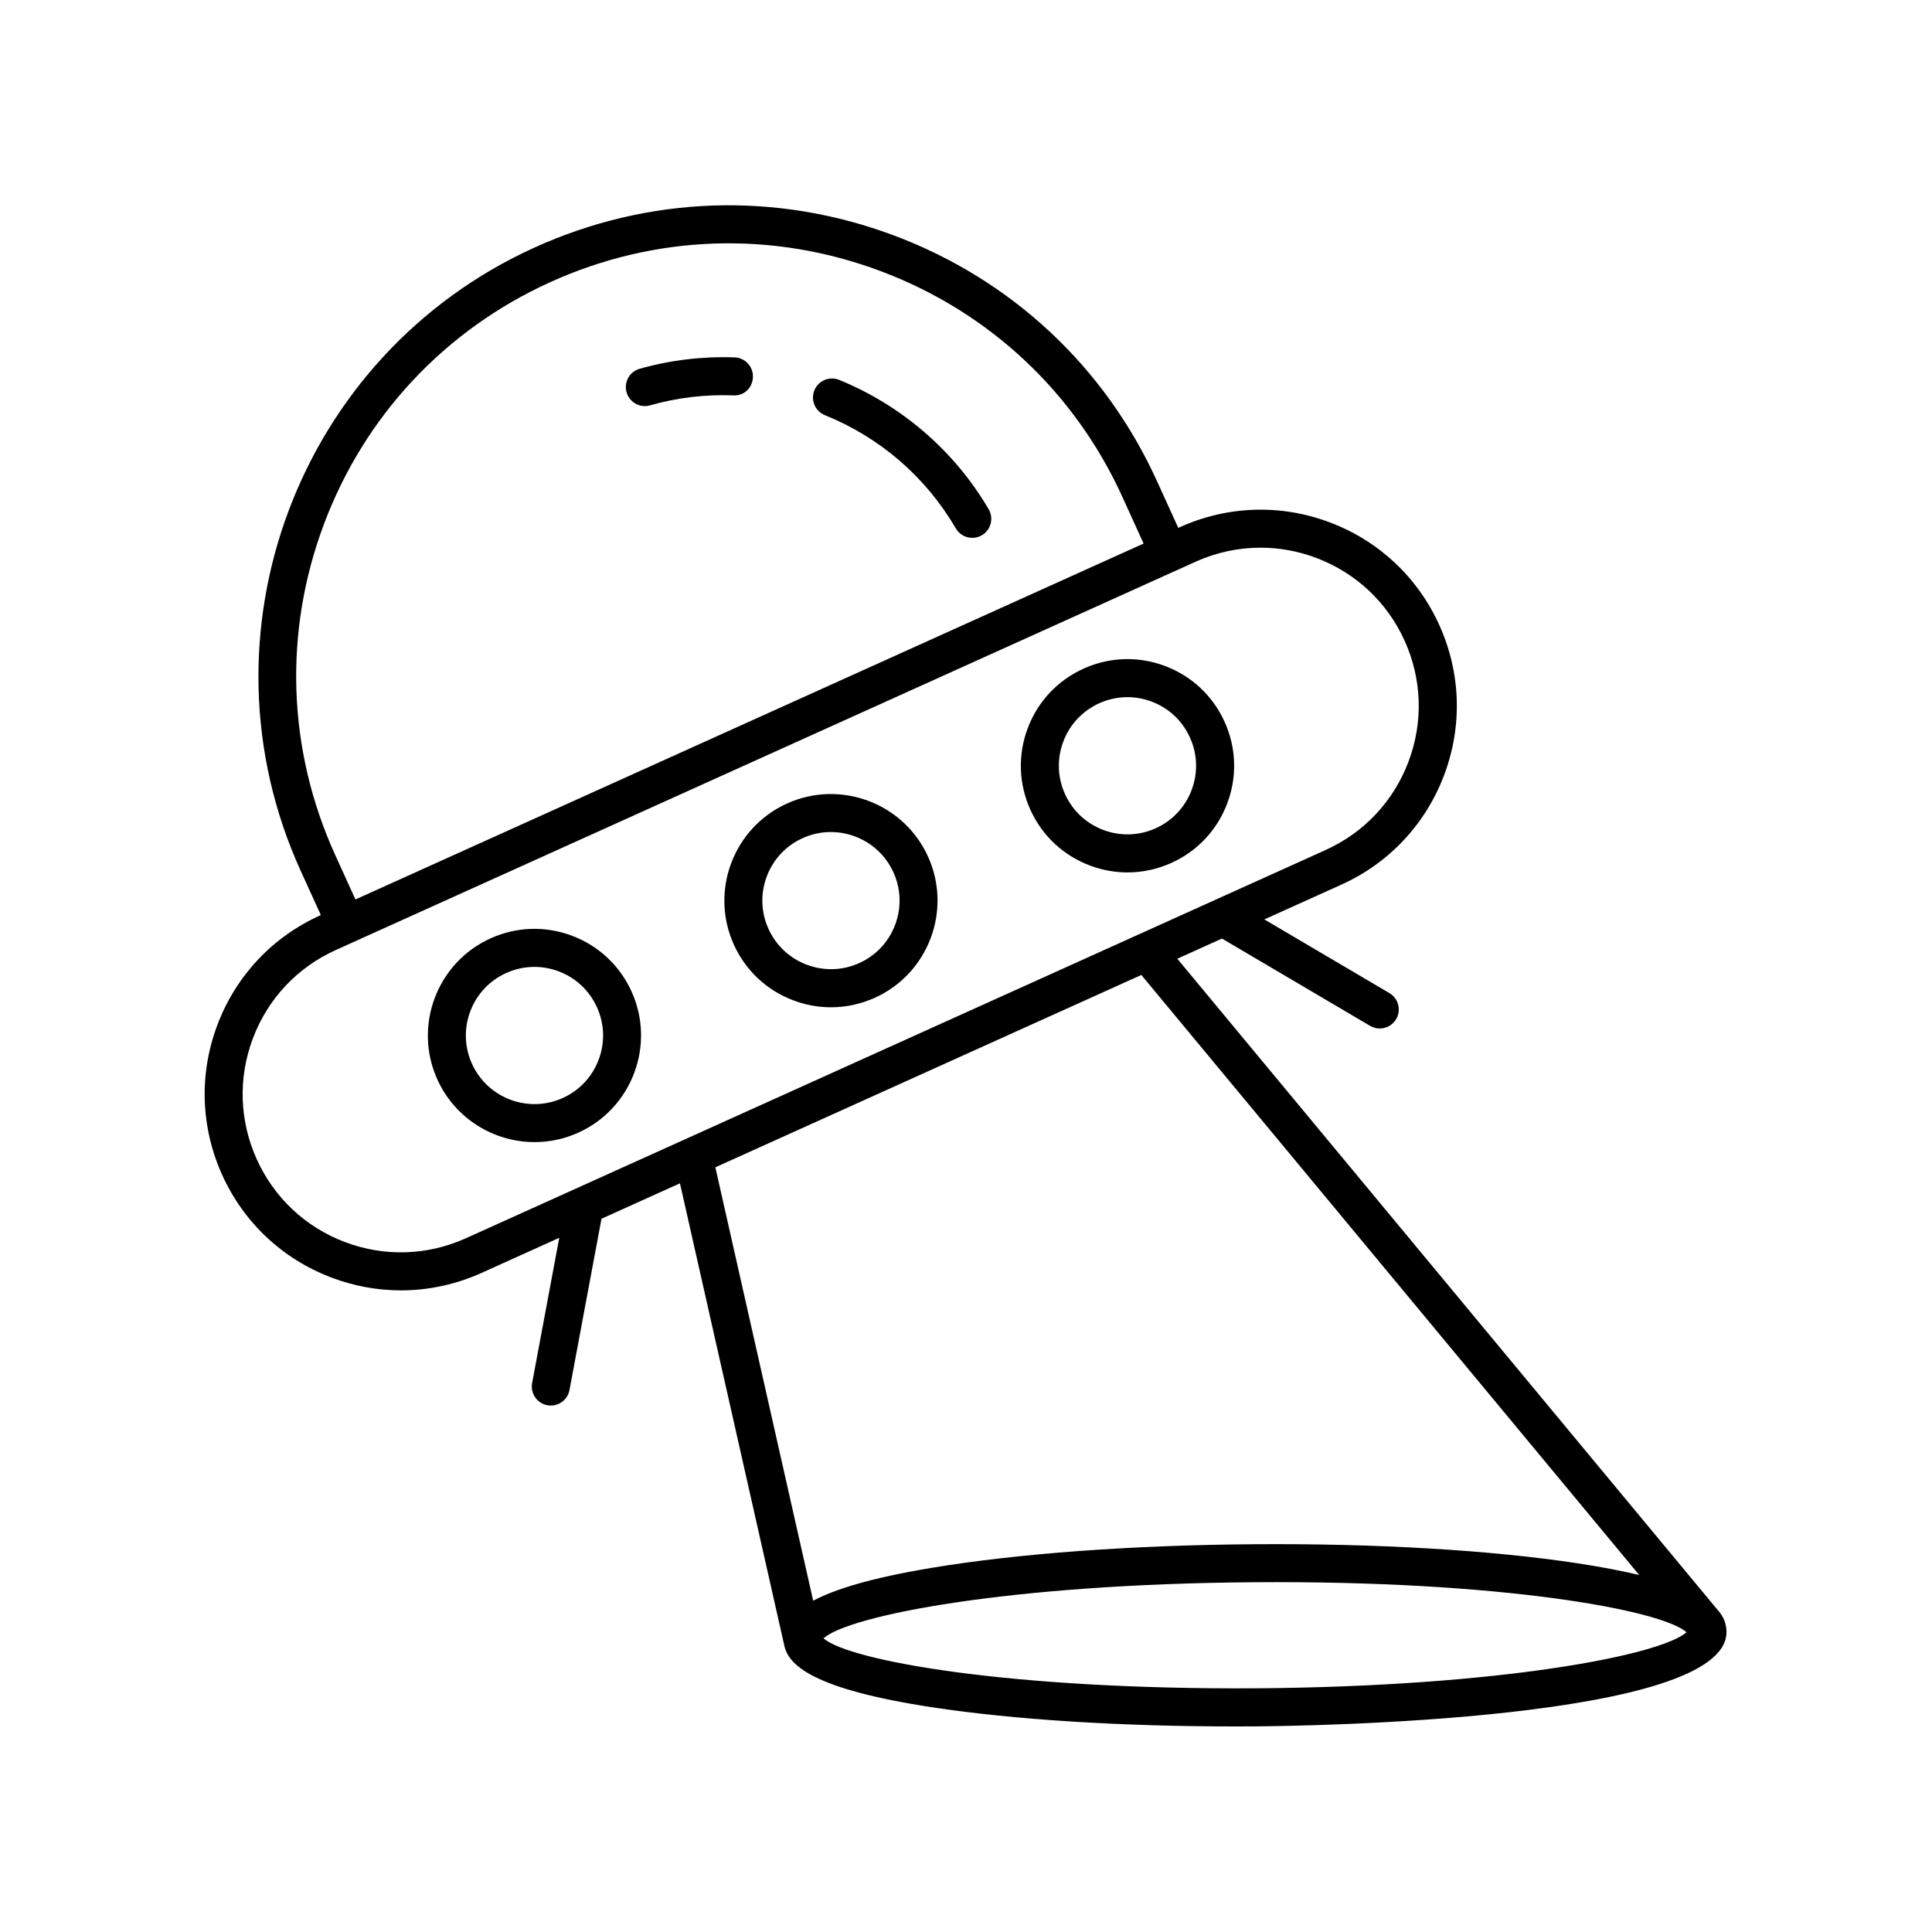
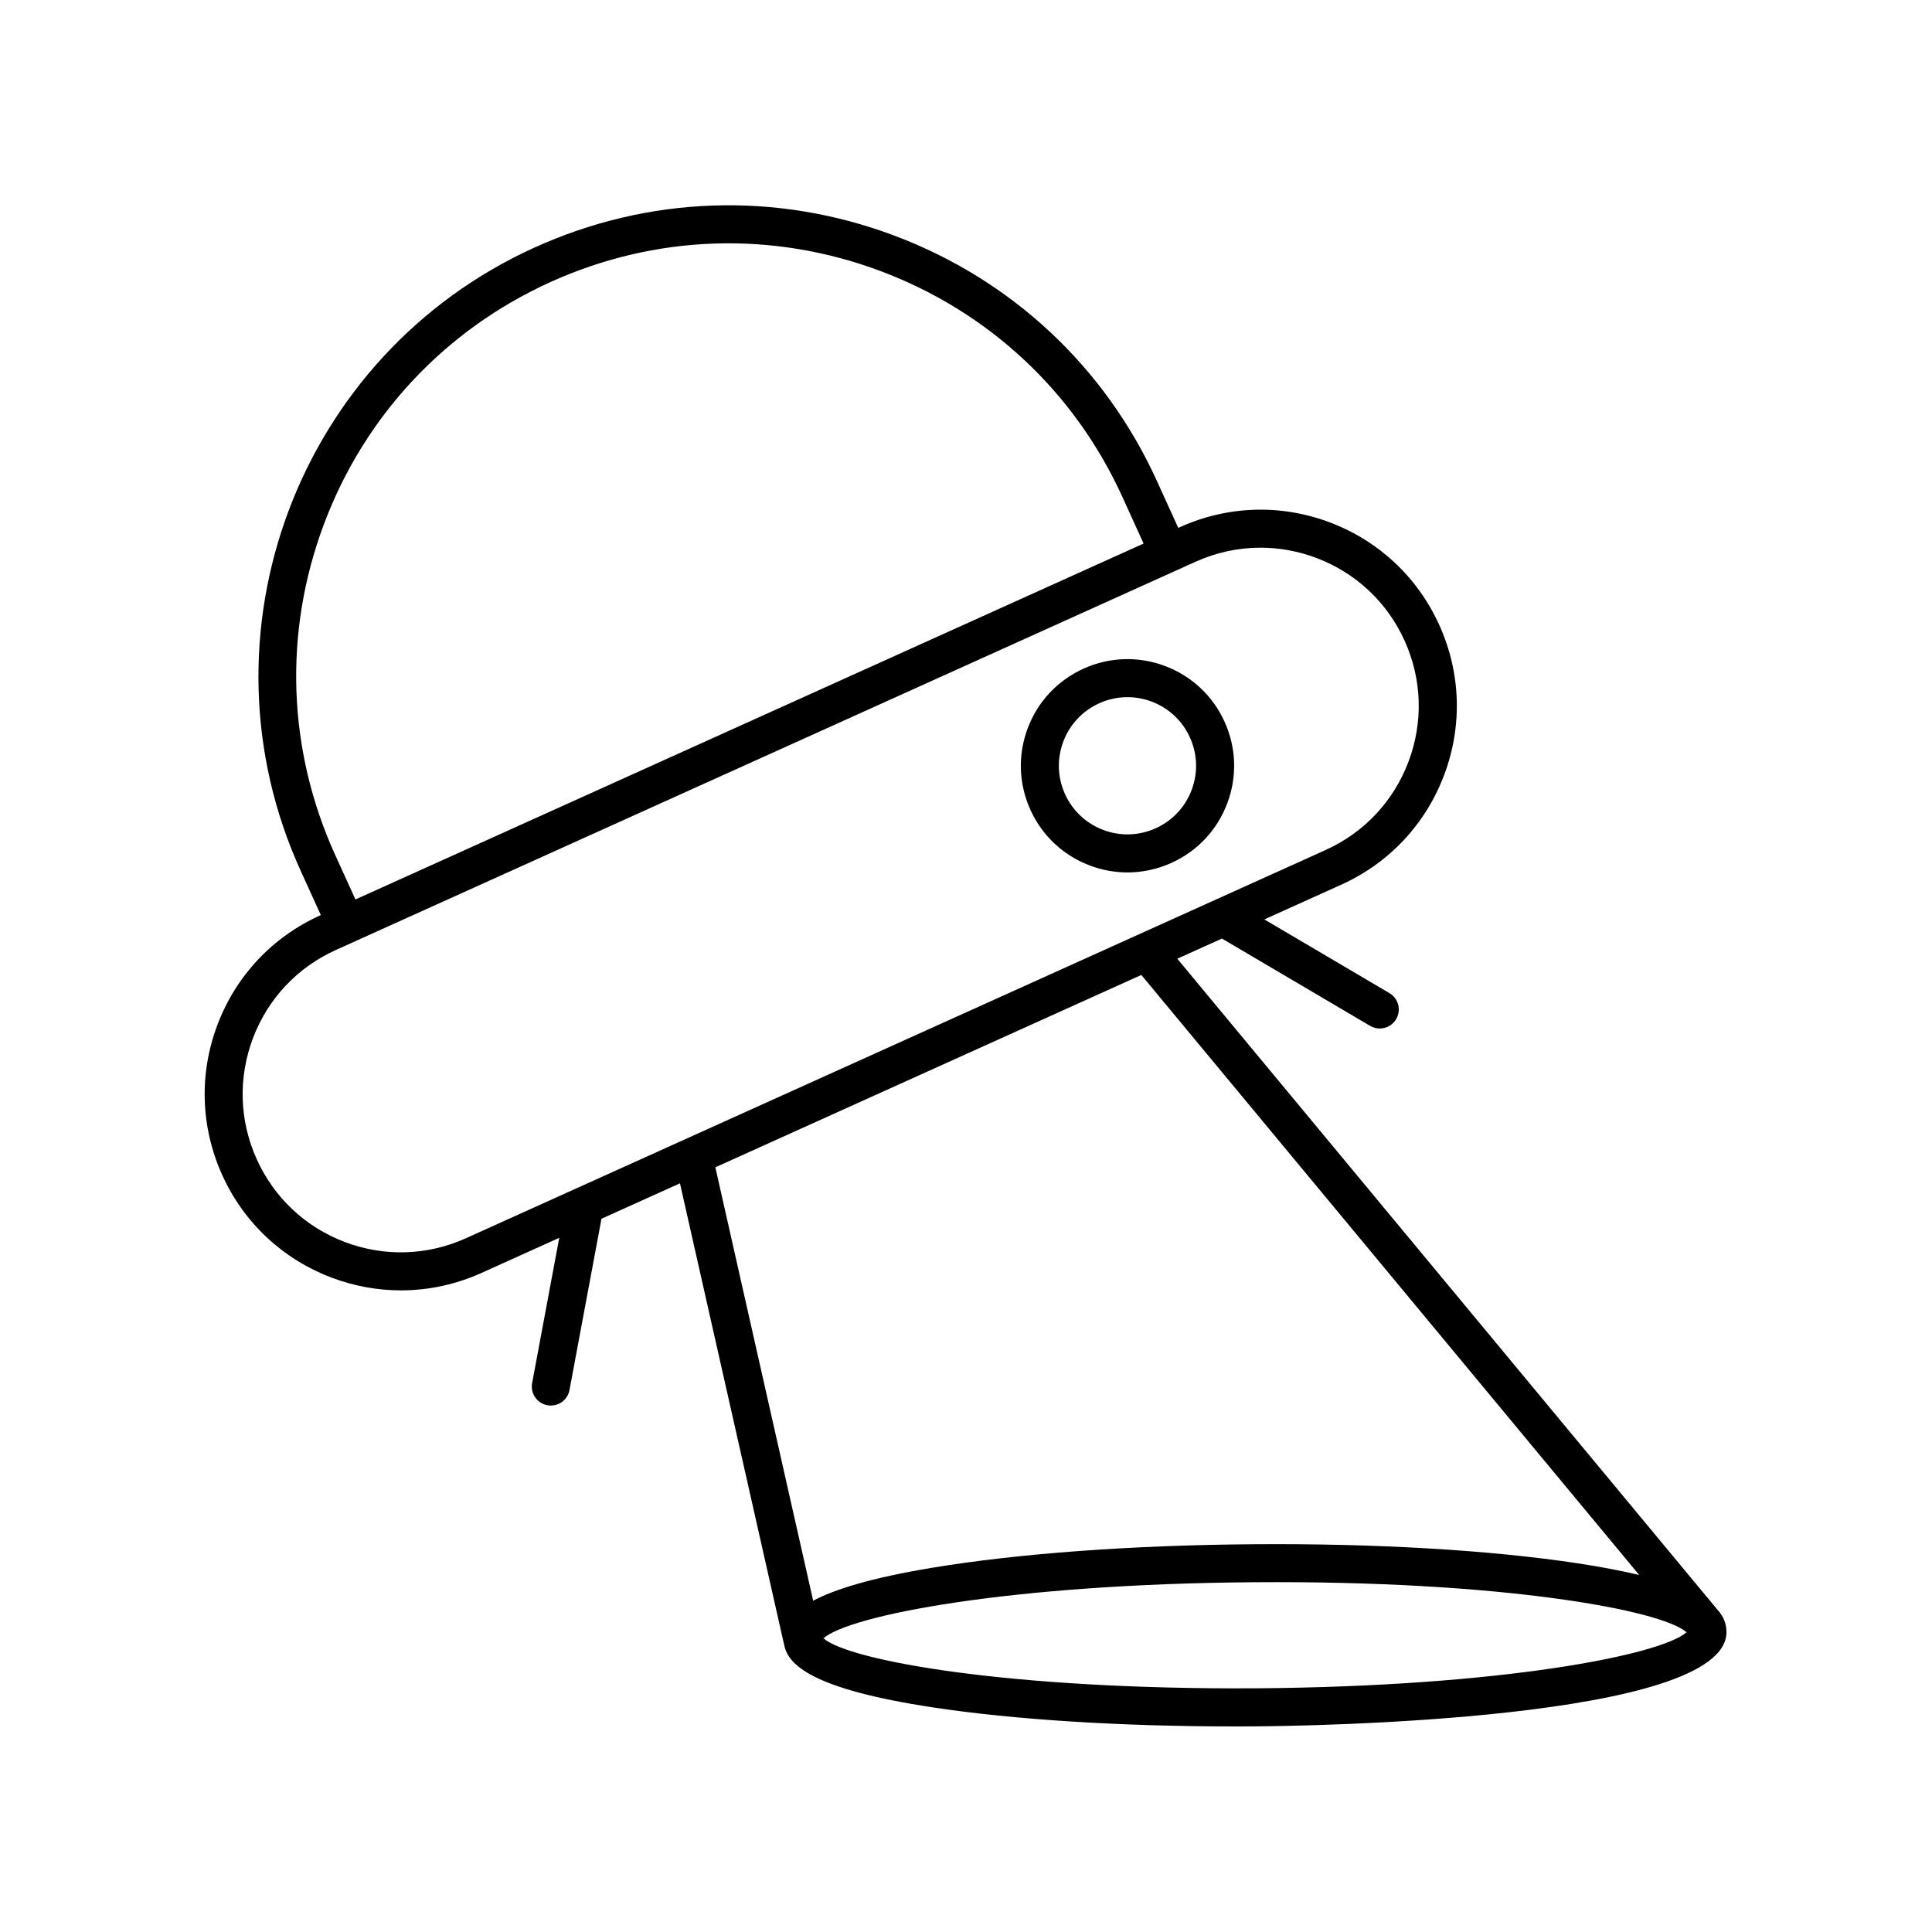
<svg xmlns="http://www.w3.org/2000/svg" fill="#000000" width="800px" height="800px" version="1.1" viewBox="144 144 512 512">
  <g>
-     <path d="m285.68 446.67c3.906 0 7.871-0.812 11.652-2.535 14.18-6.449 20.469-23.23 14.02-37.41-3.125-6.867-8.734-12.109-15.801-14.758-7.066-2.652-14.742-2.387-21.609 0.738-14.18 6.445-20.469 23.23-14.02 37.41 4.731 10.398 15.016 16.555 25.758 16.555zm-17.062-34.629c1.703-4.543 5.074-8.156 9.496-10.164 2.402-1.094 4.953-1.641 7.516-1.641 2.152 0 4.312 0.391 6.387 1.168 4.547 1.703 8.156 5.074 10.168 9.496 2.012 4.418 2.18 9.355 0.477 13.902s-5.074 8.156-9.496 10.168c-9.121 4.144-19.918 0.102-24.07-9.02-2.012-4.426-2.18-9.363-0.477-13.91z" />
-     <path d="m354.3 409.13c3.227 1.207 6.578 1.812 9.922 1.812 3.981 0 7.949-0.855 11.684-2.551 14.18-6.445 20.469-23.23 14.02-37.41-6.453-14.184-23.238-20.469-37.41-14.02-14.184 6.449-20.469 23.234-14.02 37.414 3.125 6.863 8.734 12.105 15.805 14.754zm-7.109-32.836c1.703-4.547 5.074-8.156 9.496-10.168 2.434-1.105 4.981-1.629 7.496-1.629 6.91 0 13.531 3.961 16.574 10.648 2.012 4.422 2.176 9.359 0.477 13.902-1.703 4.543-5.074 8.156-9.496 10.164-9.117 4.148-19.918 0.102-24.07-9.02-2.012-4.41-2.18-9.348-0.477-13.898z" />
    <path d="m432.88 373.39c3.227 1.211 6.582 1.812 9.93 1.812 3.981 0 7.949-0.855 11.684-2.551 6.867-3.121 12.109-8.734 14.758-15.801 2.648-7.066 2.383-14.742-0.742-21.609-3.121-6.867-8.734-12.109-15.801-14.758-7.066-2.652-14.738-2.387-21.609 0.738-6.867 3.125-12.109 8.734-14.758 15.805-2.648 7.066-2.387 14.742 0.738 21.609 3.121 6.863 8.734 12.105 15.801 14.754zm-7.106-32.832c1.703-4.547 5.074-8.156 9.496-10.168 2.402-1.094 4.953-1.637 7.512-1.637 2.152 0 4.312 0.387 6.387 1.164 4.543 1.703 8.156 5.074 10.164 9.496 2.012 4.422 2.18 9.359 0.477 13.902-1.703 4.543-5.074 8.156-9.492 10.164-4.422 2.012-9.359 2.18-13.902 0.477-4.547-1.703-8.156-5.074-10.168-9.496-2.008-4.418-2.18-9.355-0.473-13.902z" />
-     <path d="m366.38 244.68c-2.582-1.055-5.519 0.191-6.562 2.769-1.047 2.578 0.191 5.516 2.769 6.562 14.723 5.984 26.727 16.367 34.719 30.031 0.938 1.602 2.621 2.496 4.356 2.496 0.863 0 1.738-0.223 2.539-0.688 2.402-1.406 3.211-4.492 1.805-6.894-8.992-15.375-23.062-27.551-39.625-34.277z" />
-     <path d="m338.69 238.71c-8.488-0.297-16.973 0.695-25.172 3.019-2.676 0.758-4.231 3.543-3.473 6.223 0.629 2.215 2.648 3.664 4.844 3.664 0.457 0 0.918-0.062 1.379-0.195 7.18-2.035 14.594-2.926 22.039-2.641 2.945 0.195 5.121-2.062 5.227-4.844 0.105-2.777-2.062-5.121-4.844-5.227z" />
    <path d="m231.86 482.58c5.977 2.258 12.188 3.383 18.391 3.383 7.277 0 14.539-1.551 21.371-4.633l20.586-9.297-7.188 38.488c-0.512 2.734 1.293 5.367 4.027 5.879 0.312 0.059 0.625 0.086 0.93 0.086 2.379 0 4.496-1.691 4.945-4.113l8.477-45.391 20.797-9.391 27.574 122.15c0.008 0.027 0.027 0.051 0.031 0.078 0.953 5.402 7.519 11.809 39.336 16.645 21.629 3.277 49.898 5.059 80.129 5.059 1.824 0 3.656-0.008 5.496-0.02 12.785-0.094 124.93-1.566 124.77-25.02-0.012-1.91-0.57-3.992-2.574-6.113l-142.96-172.3 11.832-5.344 39.266 23.137c0.805 0.477 1.684 0.699 2.555 0.699 1.723 0 3.406-0.887 4.344-2.481 1.414-2.398 0.613-5.484-1.781-6.898l-33.148-19.531 20.402-9.211c12.652-5.715 22.324-16.016 27.23-29.004 4.906-12.988 4.461-27.109-1.254-39.762-5.715-12.652-16.016-22.324-29.004-27.23s-27.105-4.453-39.762 1.254l-0.426 0.191-5.629-12.371c-13.785-30.312-38.551-53.441-69.73-65.125-31.18-11.684-65.047-10.527-95.355 3.258-62.574 28.461-90.328 102.52-61.867 165.09l5.352 11.762-0.172 0.078c-12.652 5.715-22.324 16.016-27.23 29.004-4.906 12.988-4.461 27.105 1.25 39.762 5.711 12.652 16.012 22.324 29 27.23zm244.83 108.84c-65.133 0.375-107.63-7.293-114.46-13.246 6.742-6.051 49.086-14.406 114.26-14.867 65.098-0.477 107.62 7.293 114.46 13.246-6.75 6.047-49.094 14.406-114.26 14.867zm101.72-30.027c-4.539-1.086-9.934-2.133-16.379-3.109-22.926-3.484-53.355-5.289-85.617-5.047-32.281 0.23-62.66 2.453-85.535 6.262-16.152 2.688-25.715 5.695-31.379 8.711l-25.926-114.86 112.89-50.977zm-345.58-190.82c-12.672-27.863-13.734-58.988-2.992-87.648 10.742-28.66 32-51.426 59.863-64.098 27.863-12.676 58.992-13.738 87.648-2.992 28.66 10.742 51.426 32 64.098 59.863l5.617 12.348-208.87 94.32zm-21.801 48.574c3.957-10.469 11.754-18.773 21.953-23.379l227.83-102.89c5.508-2.488 11.359-3.738 17.227-3.738 5 0 10.012 0.906 14.828 2.727 10.469 3.957 18.773 11.754 23.379 21.953 4.606 10.199 4.965 21.586 1.008 32.055-3.957 10.469-11.75 18.773-21.953 23.379v0.004l-227.83 102.89c-10.211 4.609-21.59 4.961-32.055 1.012-10.469-3.957-18.773-11.754-23.379-21.953-4.606-10.203-4.961-21.586-1.008-32.059z" />
  </g>
</svg>